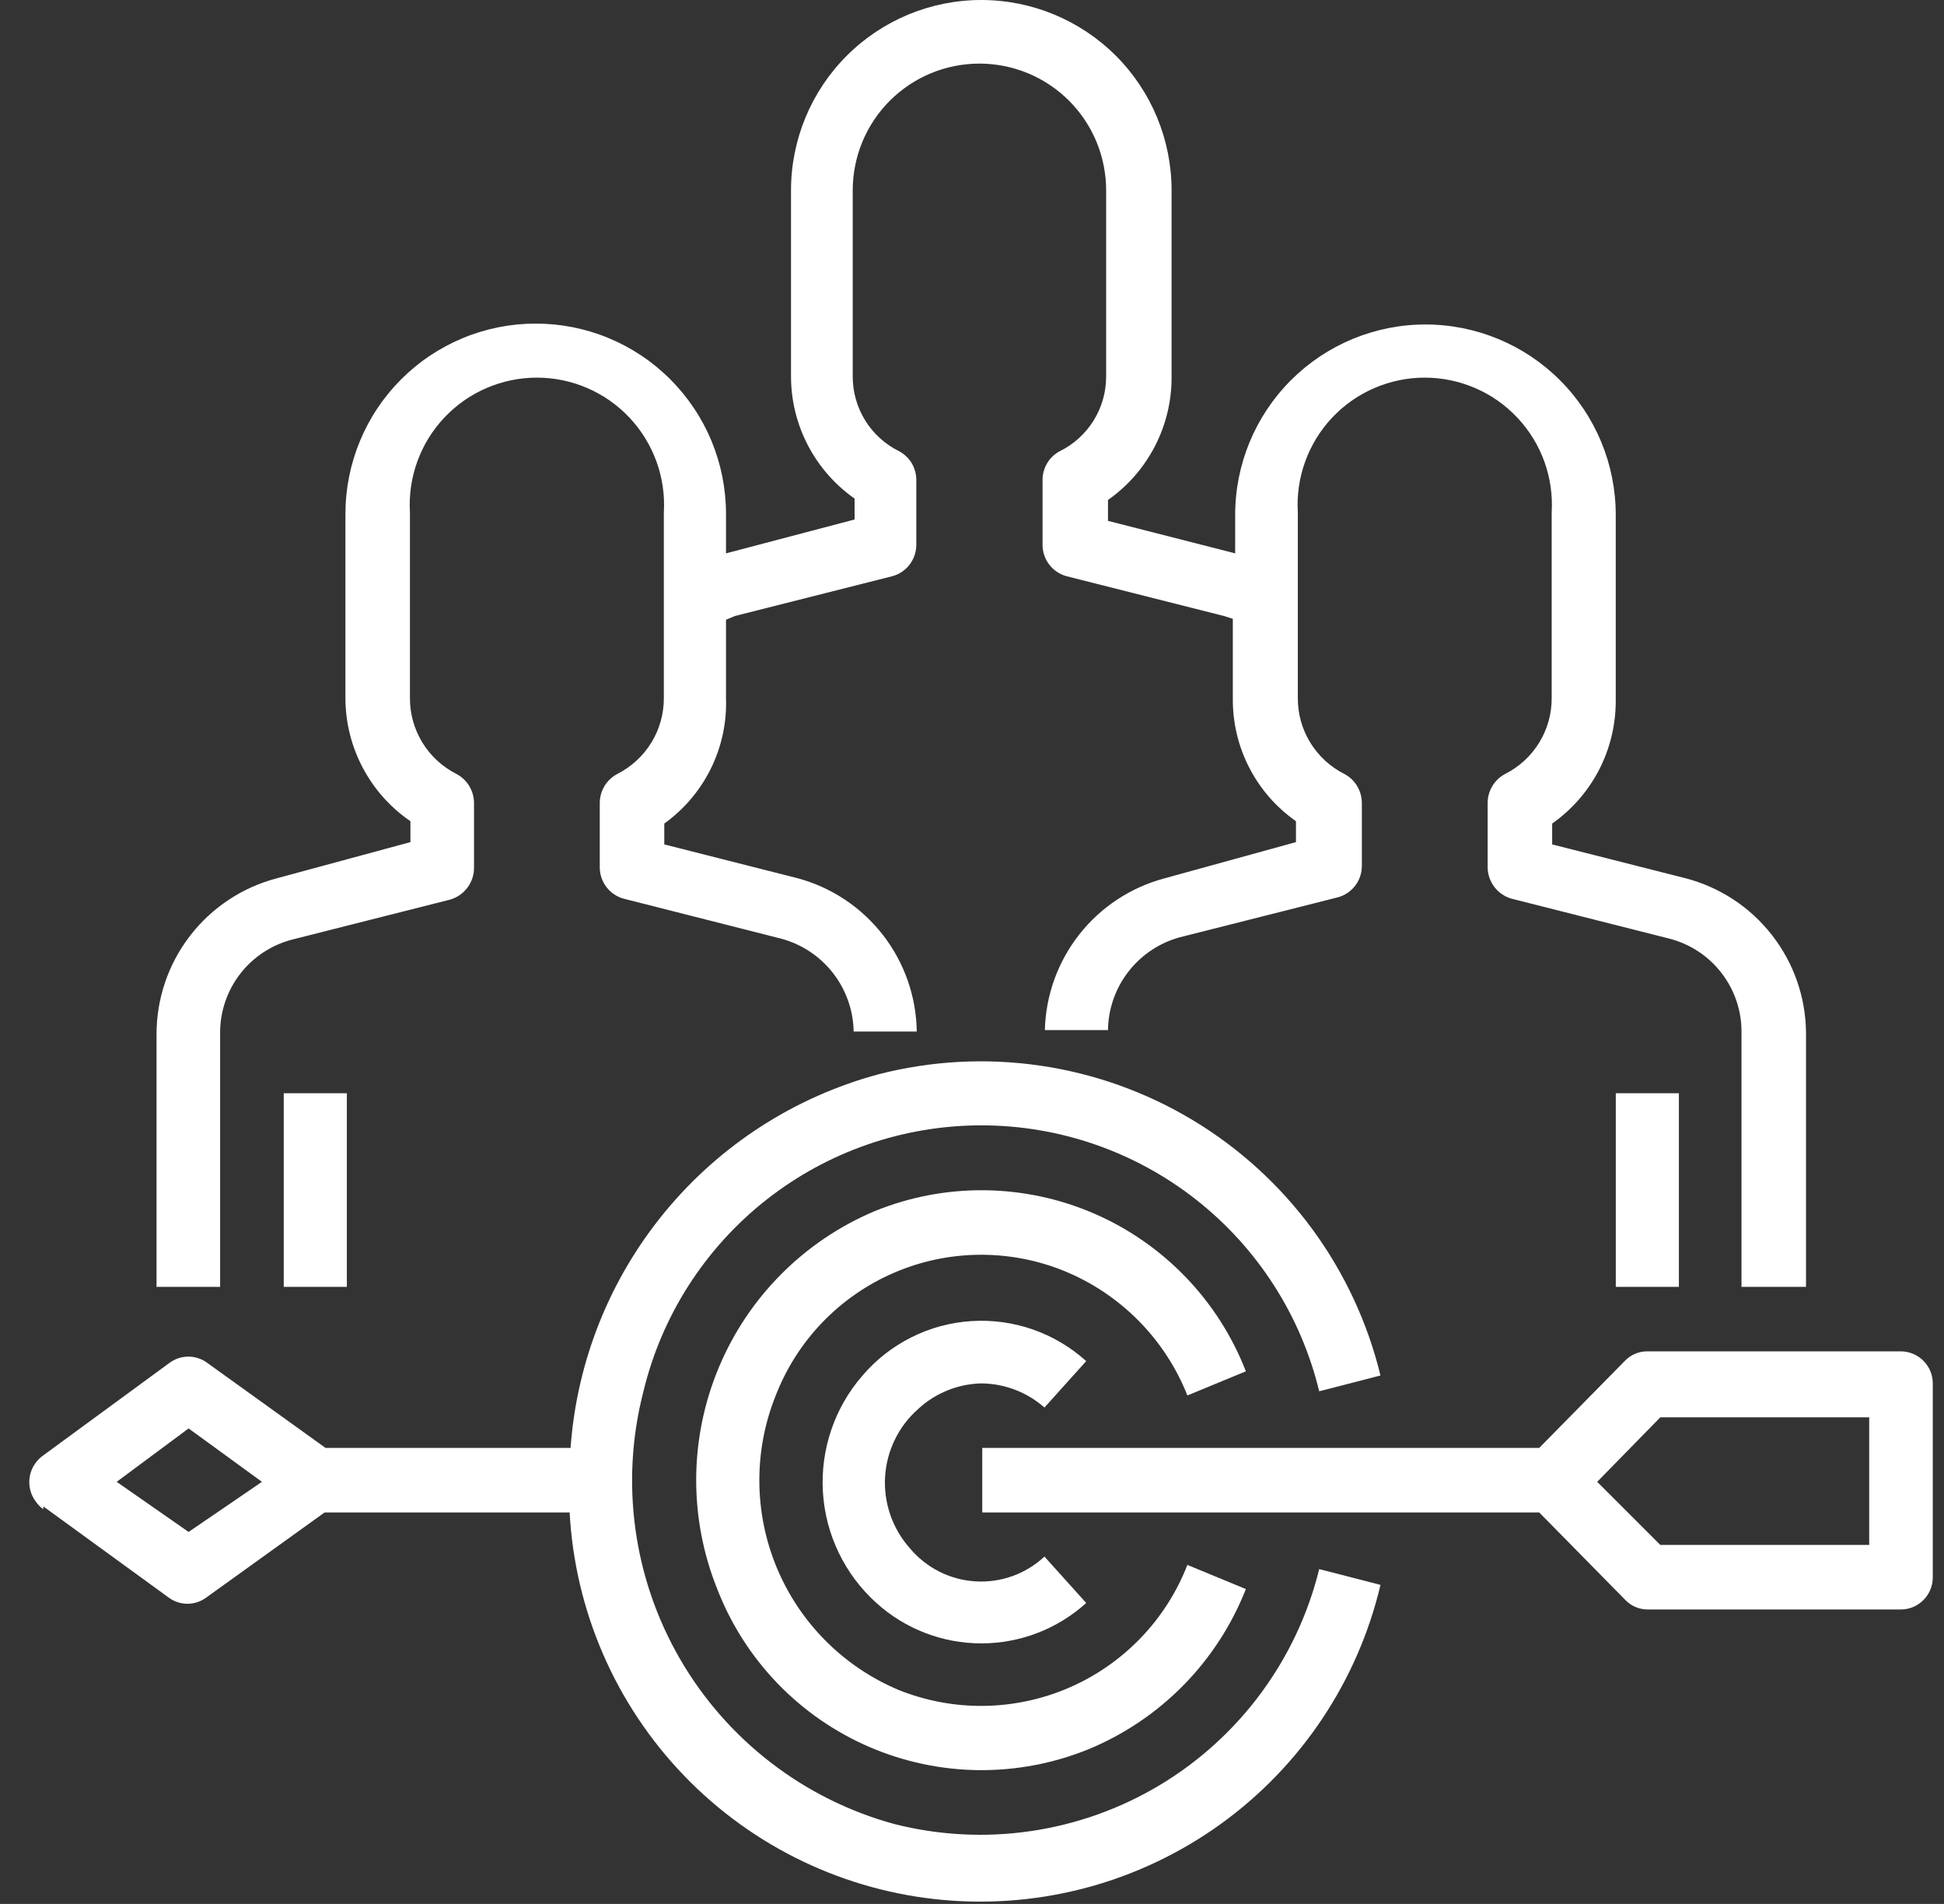
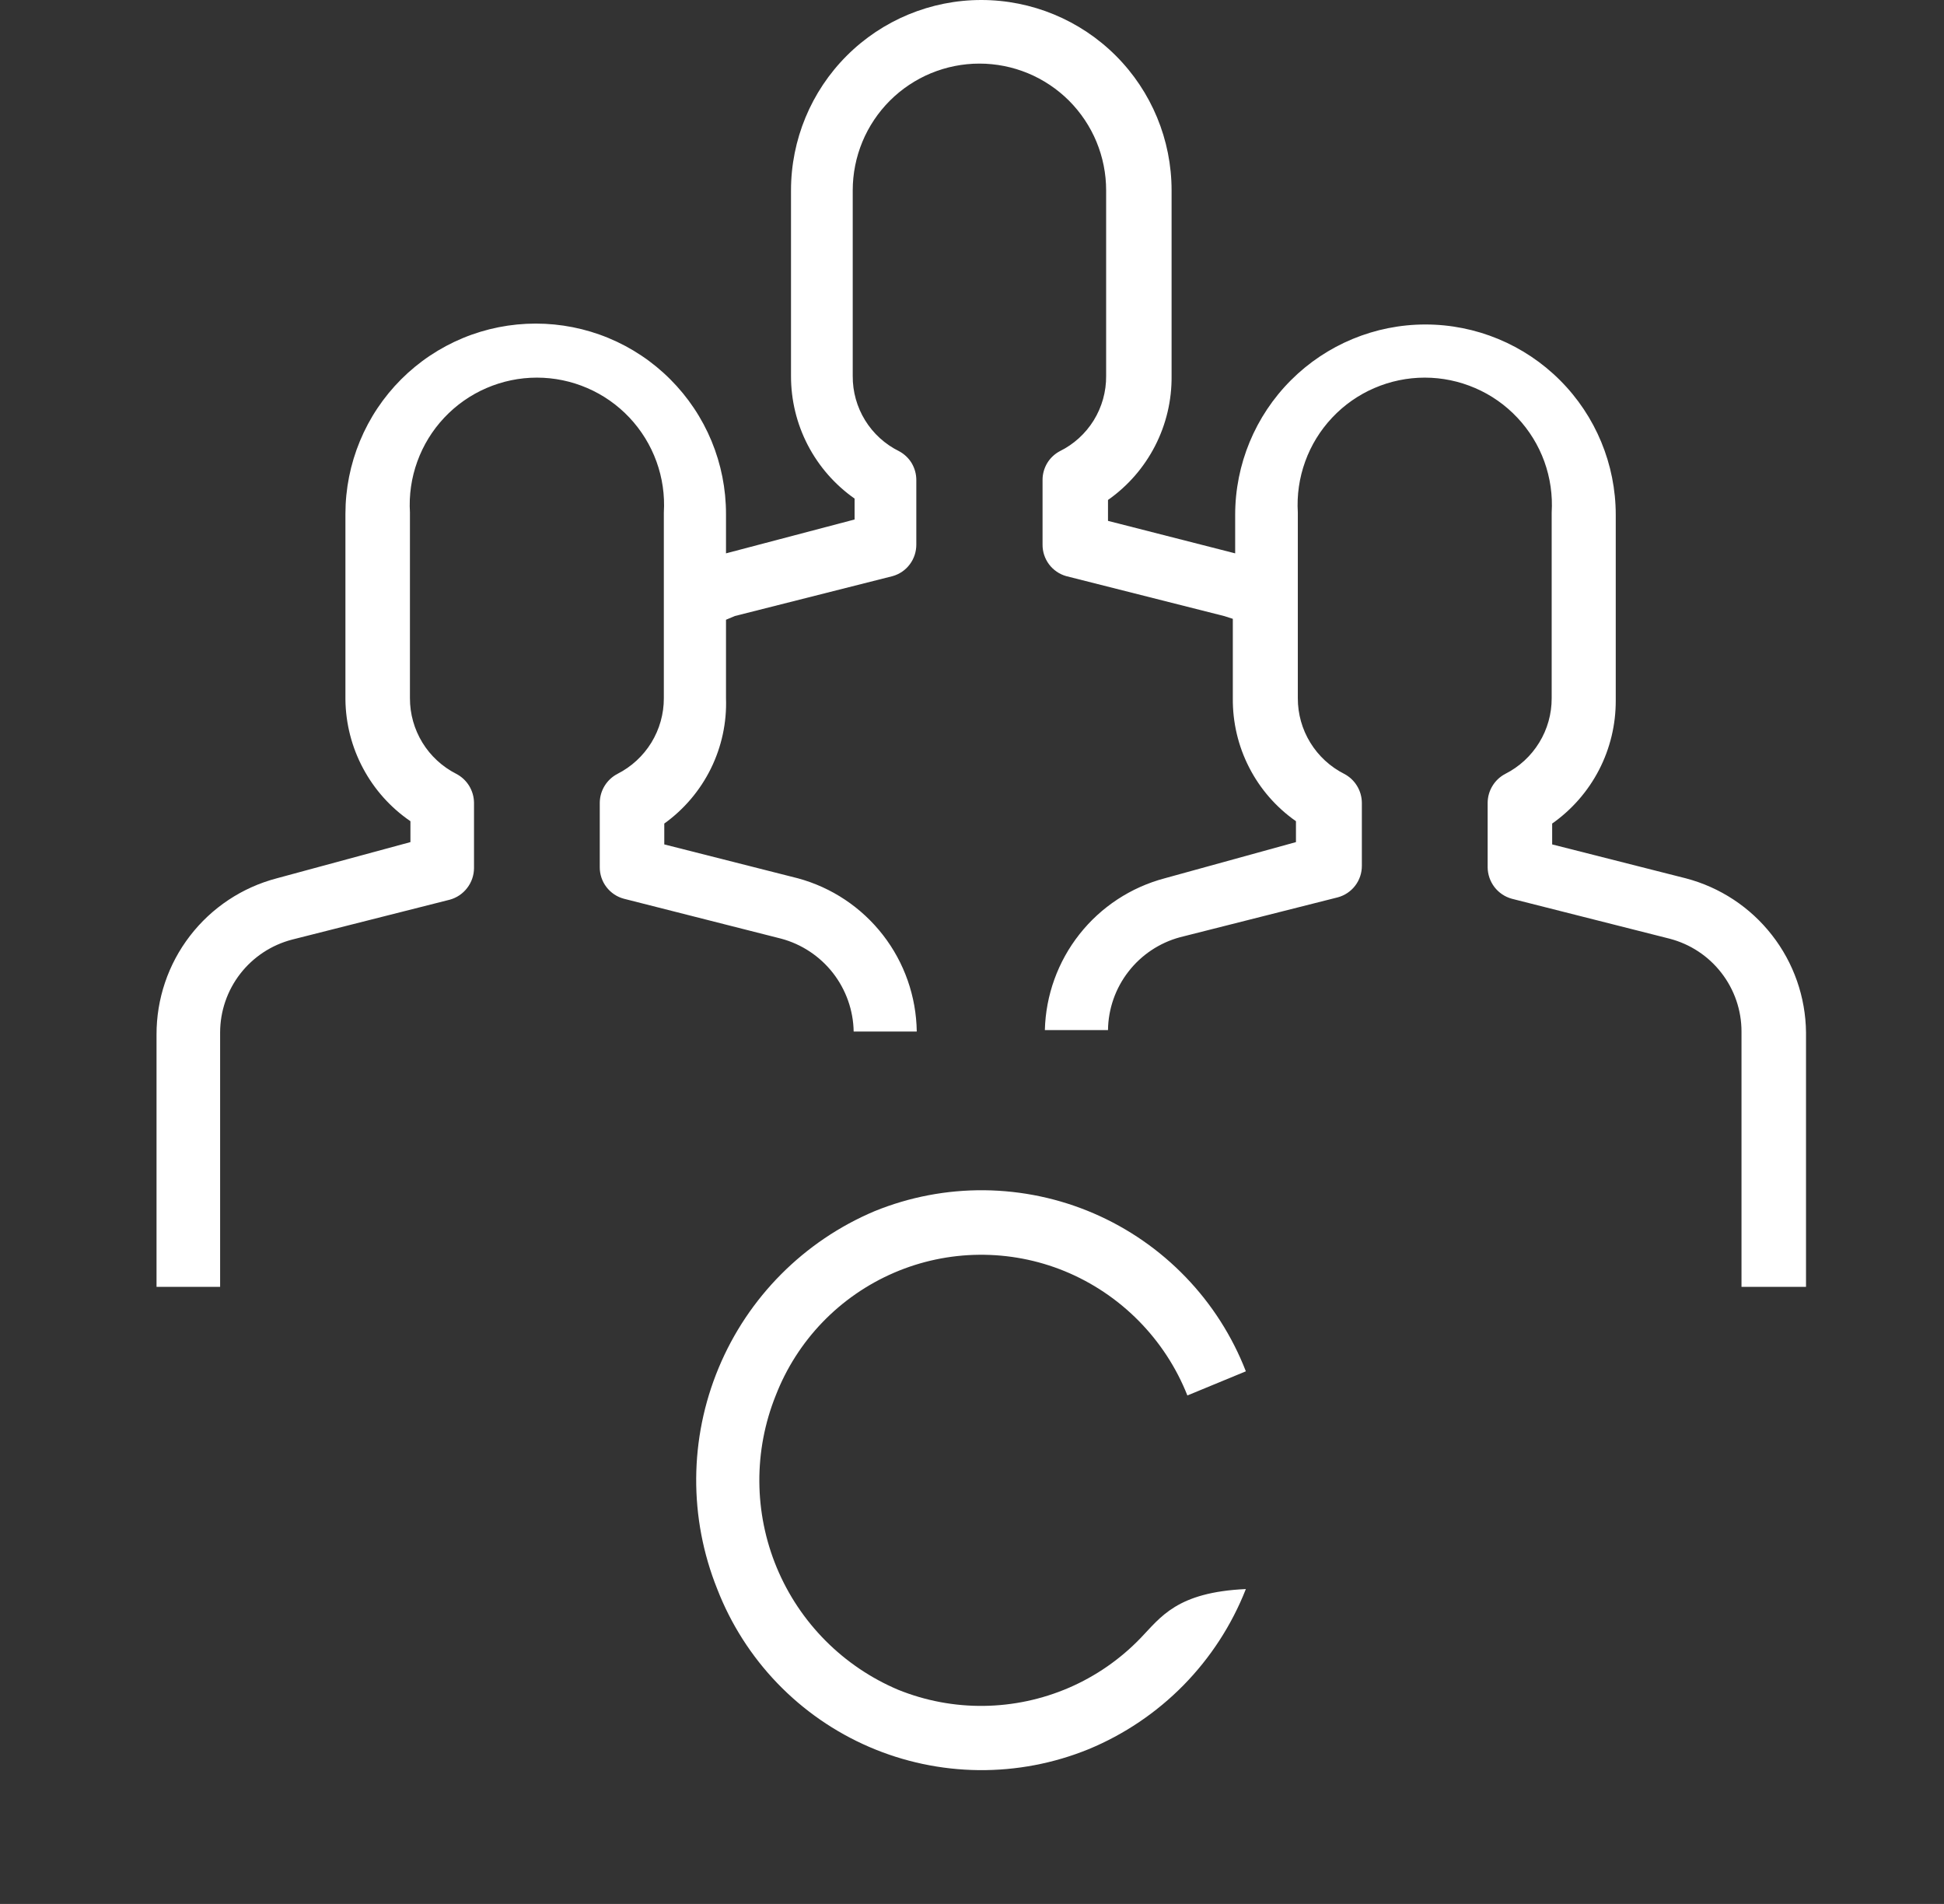
<svg xmlns="http://www.w3.org/2000/svg" width="48" height="47" viewBox="0 0 48 47" fill="none">
  <rect x="0" y="0" width="48" height="47" fill="#333333" stroke="none" />
-   <path d="M24.23 34.15C24.805 34.155 25.358 34.366 25.789 34.746L26.82 33.6C26.437 33.254 25.989 32.989 25.502 32.819C25.015 32.649 24.498 32.579 23.983 32.612C23.468 32.645 22.965 32.781 22.504 33.012C22.043 33.243 21.632 33.563 21.297 33.956C20.606 34.749 20.255 35.783 20.319 36.834C20.383 37.884 20.858 38.867 21.64 39.571C22.35 40.213 23.273 40.568 24.23 40.568C25.187 40.568 26.11 40.213 26.82 39.571L25.789 38.425C25.561 38.638 25.292 38.802 24.999 38.907C24.706 39.012 24.394 39.056 24.083 39.037C23.772 39.018 23.468 38.935 23.19 38.795C22.912 38.654 22.665 38.458 22.465 38.219C22.253 37.98 22.089 37.701 21.984 37.399C21.879 37.096 21.835 36.776 21.854 36.457C21.873 36.137 21.955 35.825 22.096 35.537C22.236 35.249 22.432 34.992 22.672 34.781C23.097 34.388 23.651 34.164 24.23 34.15Z" fill="white" />
-   <path d="M29.318 34.448L30.762 33.852C30.426 32.986 29.921 32.195 29.276 31.526C28.632 30.857 27.86 30.322 27.007 29.954C26.154 29.586 25.235 29.392 24.306 29.382C23.377 29.373 22.455 29.548 21.594 29.899C19.853 30.634 18.47 32.023 17.744 33.768C17.017 35.513 17.005 37.473 17.71 39.227C18.046 40.093 18.551 40.884 19.195 41.553C19.84 42.223 20.612 42.757 21.465 43.125C22.318 43.493 23.236 43.687 24.166 43.697C25.095 43.706 26.017 43.531 26.877 43.181C27.758 42.817 28.555 42.279 29.223 41.6C29.89 40.92 30.414 40.113 30.762 39.227L29.318 38.631C29.056 39.305 28.662 39.92 28.159 40.441C27.657 40.961 27.057 41.377 26.392 41.664C25.728 41.95 25.014 42.102 24.291 42.111C23.567 42.12 22.85 41.985 22.179 41.714C20.823 41.141 19.746 40.059 19.18 38.7C18.615 37.341 18.605 35.814 19.154 34.448C19.415 33.775 19.808 33.16 20.309 32.64C20.811 32.12 21.411 31.705 22.074 31.419C22.737 31.133 23.451 30.982 24.174 30.975C24.896 30.968 25.613 31.104 26.282 31.377C26.968 31.658 27.591 32.075 28.113 32.603C28.635 33.131 29.045 33.758 29.318 34.448Z" fill="white" />
-   <path d="M46.943 33.359H40.675C40.573 33.358 40.471 33.378 40.376 33.418C40.282 33.457 40.196 33.515 40.125 33.589L38.005 35.743H24.253V37.336H38.005L40.125 39.49C40.196 39.565 40.281 39.625 40.375 39.667C40.47 39.708 40.572 39.73 40.675 39.731H46.943C47.047 39.73 47.15 39.708 47.245 39.667C47.341 39.625 47.427 39.566 47.499 39.491C47.572 39.417 47.629 39.329 47.667 39.232C47.705 39.136 47.724 39.033 47.723 38.929V34.15C47.723 33.942 47.641 33.743 47.495 33.595C47.349 33.447 47.151 33.362 46.943 33.359ZM46.153 38.138H40.996L39.437 36.58L40.996 34.987H46.153V38.138ZM7.006 26.988H8.564V31.767H7.006V26.988Z" fill="white" />
+   <path d="M29.318 34.448L30.762 33.852C30.426 32.986 29.921 32.195 29.276 31.526C28.632 30.857 27.86 30.322 27.007 29.954C26.154 29.586 25.235 29.392 24.306 29.382C23.377 29.373 22.455 29.548 21.594 29.899C19.853 30.634 18.47 32.023 17.744 33.768C17.017 35.513 17.005 37.473 17.71 39.227C18.046 40.093 18.551 40.884 19.195 41.553C19.84 42.223 20.612 42.757 21.465 43.125C22.318 43.493 23.236 43.687 24.166 43.697C25.095 43.706 26.017 43.531 26.877 43.181C27.758 42.817 28.555 42.279 29.223 41.6C29.89 40.92 30.414 40.113 30.762 39.227C29.056 39.305 28.662 39.92 28.159 40.441C27.657 40.961 27.057 41.377 26.392 41.664C25.728 41.95 25.014 42.102 24.291 42.111C23.567 42.12 22.85 41.985 22.179 41.714C20.823 41.141 19.746 40.059 19.18 38.7C18.615 37.341 18.605 35.814 19.154 34.448C19.415 33.775 19.808 33.16 20.309 32.64C20.811 32.12 21.411 31.705 22.074 31.419C22.737 31.133 23.451 30.982 24.174 30.975C24.896 30.968 25.613 31.104 26.282 31.377C26.968 31.658 27.591 32.075 28.113 32.603C28.635 33.131 29.045 33.758 29.318 34.448Z" fill="white" />
  <path d="M44.593 31.767V25.487C44.584 24.615 44.289 23.77 43.752 23.083C43.216 22.395 42.469 21.903 41.625 21.682L38.325 20.845V20.33C38.812 19.988 39.209 19.533 39.483 19.004C39.756 18.475 39.897 17.888 39.895 17.293V12.709C39.895 11.463 39.4 10.268 38.519 9.387C37.637 8.505 36.442 8.01 35.196 8.01C33.95 8.01 32.755 8.505 31.874 9.387C30.993 10.268 30.498 11.463 30.498 12.709V13.66L27.358 12.858V12.342C27.848 11.998 28.247 11.54 28.521 11.006C28.795 10.473 28.934 9.882 28.928 9.282V4.699C28.928 3.452 28.433 2.257 27.552 1.376C26.67 0.495 25.475 0 24.229 0C22.983 0 21.788 0.495 20.907 1.376C20.026 2.257 19.531 3.452 19.531 4.699V9.282C19.53 9.876 19.672 10.461 19.945 10.987C20.219 11.514 20.615 11.967 21.101 12.308V12.824L17.926 13.66V12.686C17.926 12.069 17.805 11.458 17.569 10.888C17.333 10.318 16.986 9.8 16.55 9.364C16.114 8.927 15.596 8.581 15.026 8.345C14.456 8.109 13.845 7.988 13.228 7.988C12.611 7.988 12 8.109 11.43 8.345C10.86 8.581 10.342 8.927 9.905 9.364C9.469 9.8 9.123 10.318 8.887 10.888C8.651 11.458 8.529 12.069 8.529 12.686V17.27C8.536 17.862 8.685 18.445 8.965 18.967C9.244 19.49 9.645 19.938 10.134 20.272V20.788L6.833 21.682C5.98 21.906 5.226 22.406 4.689 23.105C4.151 23.804 3.862 24.662 3.865 25.544V31.767H5.435V25.487C5.436 24.962 5.611 24.452 5.932 24.038C6.254 23.623 6.704 23.327 7.211 23.195L11.108 22.209C11.278 22.162 11.429 22.06 11.536 21.919C11.644 21.779 11.703 21.607 11.704 21.43V19.814C11.702 19.667 11.66 19.524 11.584 19.399C11.507 19.274 11.398 19.172 11.268 19.104C10.923 18.929 10.632 18.662 10.43 18.332C10.228 18.002 10.121 17.623 10.122 17.236V12.652C10.096 12.224 10.158 11.796 10.304 11.393C10.45 10.99 10.676 10.622 10.97 10.31C11.264 9.998 11.618 9.749 12.011 9.58C12.404 9.41 12.828 9.322 13.256 9.322C13.685 9.322 14.109 9.41 14.502 9.58C14.895 9.749 15.249 9.998 15.543 10.31C15.836 10.622 16.063 10.99 16.209 11.393C16.355 11.796 16.417 12.224 16.391 12.652V17.236C16.392 17.623 16.285 18.002 16.083 18.332C15.88 18.662 15.59 18.929 15.245 19.104C15.115 19.172 15.006 19.274 14.929 19.399C14.852 19.524 14.811 19.667 14.809 19.814V21.407C14.808 21.584 14.866 21.757 14.974 21.898C15.082 22.039 15.234 22.141 15.405 22.186L19.29 23.172C19.796 23.308 20.244 23.606 20.567 24.019C20.889 24.433 21.069 24.94 21.078 25.464H22.636C22.624 24.6 22.331 23.764 21.802 23.082C21.273 22.4 20.536 21.908 19.703 21.682L16.402 20.845V20.33C16.891 19.979 17.286 19.513 17.552 18.974C17.818 18.434 17.947 17.837 17.926 17.236V15.299L18.144 15.207L22.04 14.222C22.21 14.174 22.359 14.072 22.464 13.931C22.57 13.79 22.626 13.618 22.625 13.442V11.849C22.625 11.704 22.586 11.561 22.512 11.435C22.437 11.31 22.329 11.208 22.201 11.139C21.855 10.969 21.563 10.704 21.361 10.376C21.158 10.047 21.052 9.668 21.055 9.282V4.699C21.055 4.288 21.136 3.881 21.293 3.501C21.45 3.122 21.681 2.777 21.971 2.486C22.262 2.196 22.607 1.965 22.986 1.808C23.366 1.651 23.773 1.57 24.183 1.57C24.594 1.57 25.001 1.651 25.381 1.808C25.76 1.965 26.105 2.196 26.396 2.486C26.686 2.777 26.917 3.122 27.074 3.501C27.231 3.881 27.312 4.288 27.312 4.699V9.282C27.315 9.668 27.209 10.047 27.006 10.376C26.803 10.704 26.512 10.969 26.166 11.139C26.037 11.208 25.93 11.31 25.855 11.435C25.781 11.561 25.741 11.704 25.742 11.849V13.442C25.74 13.618 25.797 13.79 25.902 13.931C26.008 14.072 26.157 14.174 26.326 14.222L30.223 15.207L30.44 15.276V17.236C30.434 17.83 30.572 18.418 30.844 18.947C31.115 19.476 31.512 19.931 31.999 20.272V20.788L28.756 21.682C27.924 21.903 27.186 22.387 26.653 23.063C26.12 23.738 25.82 24.569 25.799 25.429H27.358C27.364 24.906 27.541 24.399 27.862 23.986C28.182 23.572 28.629 23.274 29.134 23.137L33.03 22.152C33.202 22.106 33.353 22.005 33.461 21.864C33.569 21.723 33.627 21.55 33.626 21.373V19.814C33.624 19.667 33.583 19.524 33.506 19.399C33.43 19.274 33.321 19.172 33.191 19.104C32.845 18.929 32.555 18.662 32.353 18.332C32.15 18.002 32.044 17.623 32.045 17.236V12.652C32.019 12.224 32.081 11.796 32.227 11.393C32.372 10.99 32.599 10.622 32.893 10.31C33.186 9.998 33.541 9.749 33.934 9.58C34.327 9.41 34.751 9.322 35.179 9.322C35.607 9.322 36.031 9.41 36.424 9.58C36.818 9.749 37.172 9.998 37.465 10.31C37.759 10.622 37.986 10.99 38.132 11.393C38.277 11.796 38.339 12.224 38.313 12.652V17.236C38.314 17.623 38.208 18.002 38.005 18.332C37.803 18.662 37.513 18.929 37.167 19.104C37.037 19.172 36.928 19.274 36.852 19.399C36.775 19.524 36.734 19.667 36.732 19.814V21.407C36.733 21.584 36.792 21.756 36.899 21.897C37.007 22.037 37.157 22.139 37.328 22.186L41.224 23.172C41.732 23.304 42.182 23.6 42.503 24.015C42.825 24.429 43 24.939 43 25.464V31.767H44.593Z" fill="white" />
-   <path d="M39.896 26.988H41.454V31.767H39.896V26.988ZM1.07 37.187L4.176 39.445C4.308 39.539 4.466 39.59 4.628 39.59C4.791 39.59 4.949 39.539 5.081 39.445L8.015 37.336H14.065C14.197 39.775 15.203 42.085 16.899 43.842C18.595 45.599 20.868 46.686 23.301 46.903C25.734 47.12 28.163 46.454 30.144 45.025C32.125 43.596 33.524 41.501 34.086 39.124L32.573 38.734C32.301 39.839 31.813 40.879 31.137 41.794C30.461 42.709 29.611 43.482 28.635 44.067C27.659 44.652 26.577 45.037 25.451 45.202C24.326 45.367 23.178 45.307 22.076 45.026C19.848 44.416 17.949 42.953 16.791 40.954C15.633 38.956 15.309 36.581 15.888 34.345C16.34 32.473 17.409 30.809 18.922 29.618C20.435 28.427 22.305 27.78 24.23 27.78C26.156 27.78 28.025 28.427 29.538 29.618C31.051 30.809 32.12 32.473 32.573 34.345L34.086 33.955C33.768 32.649 33.195 31.419 32.398 30.336C31.602 29.254 30.598 28.34 29.446 27.648C28.293 26.956 27.015 26.5 25.685 26.306C24.355 26.112 23 26.184 21.698 26.518C19.628 27.074 17.783 28.262 16.42 29.915C15.056 31.568 14.241 33.605 14.088 35.743H8.038L5.104 33.634C4.972 33.54 4.813 33.489 4.651 33.489C4.489 33.489 4.331 33.54 4.198 33.634L1.07 35.926C0.981 35.988 0.905 36.067 0.847 36.159C0.789 36.25 0.75 36.353 0.733 36.46C0.716 36.567 0.721 36.677 0.747 36.782C0.773 36.887 0.821 36.986 0.887 37.072C0.936 37.144 0.998 37.207 1.07 37.256V37.187ZM4.657 35.262L6.468 36.58L4.657 37.817L2.881 36.58L4.657 35.262Z" fill="white" />
</svg>